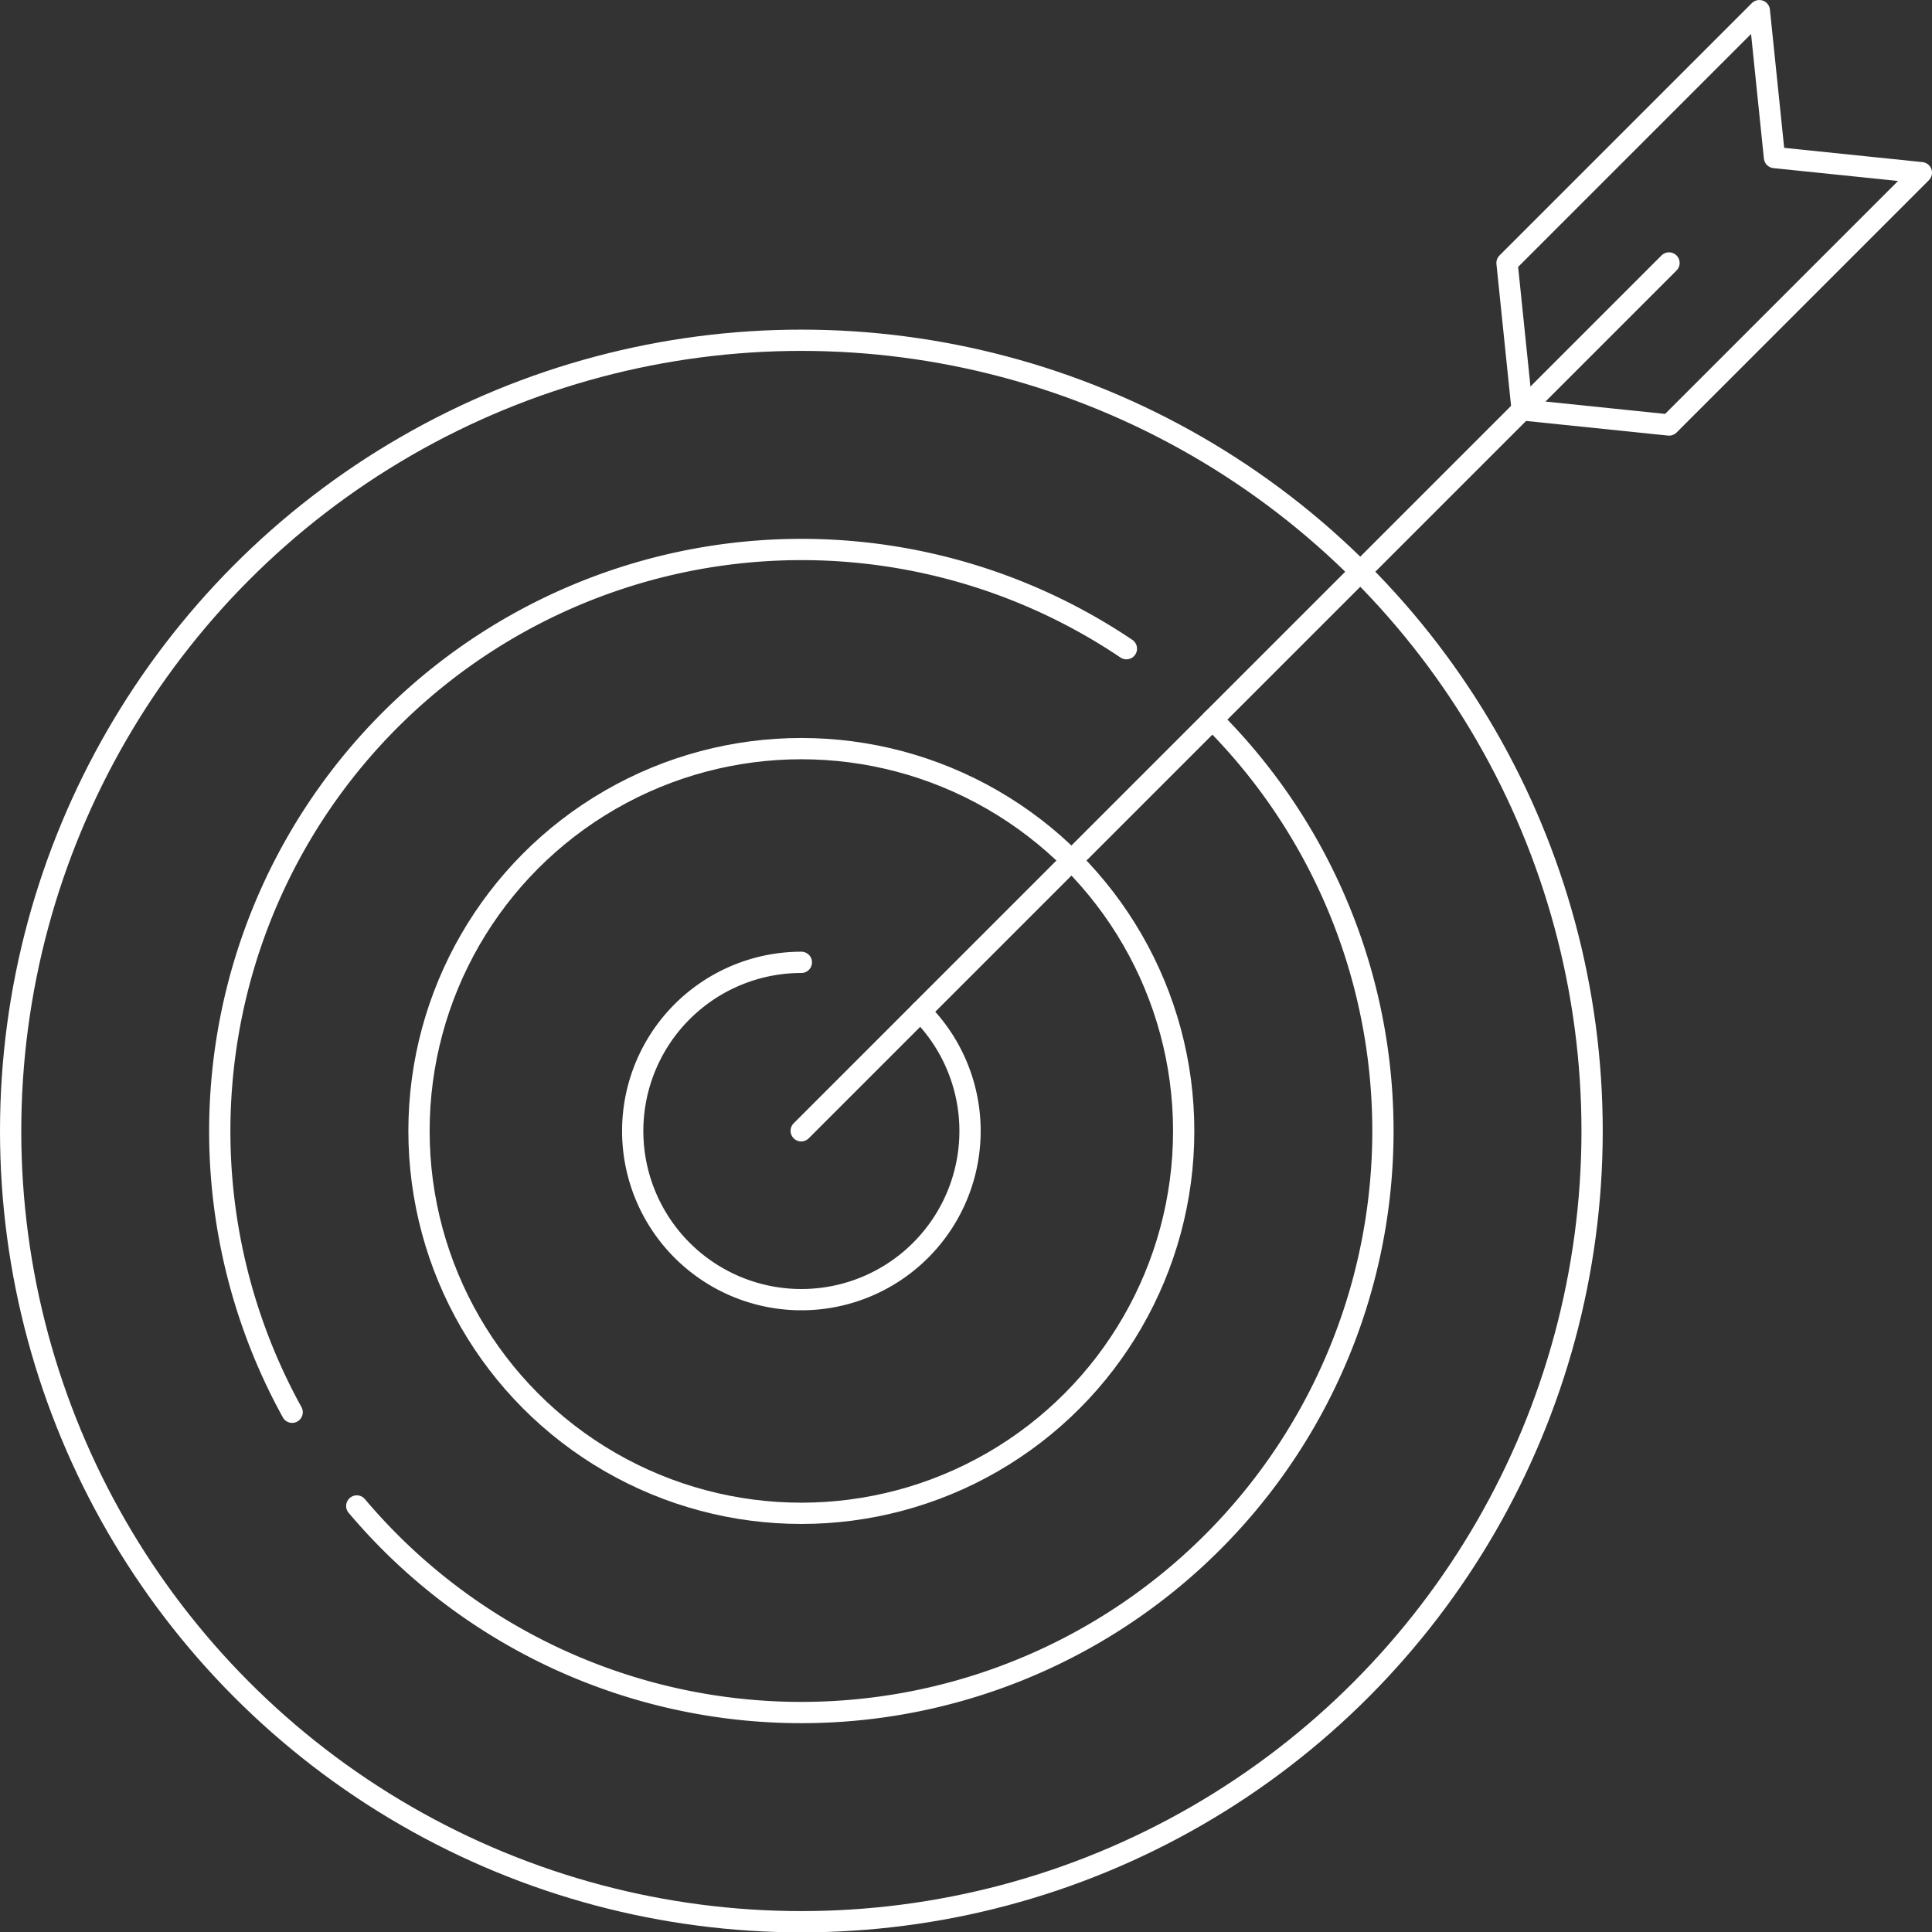
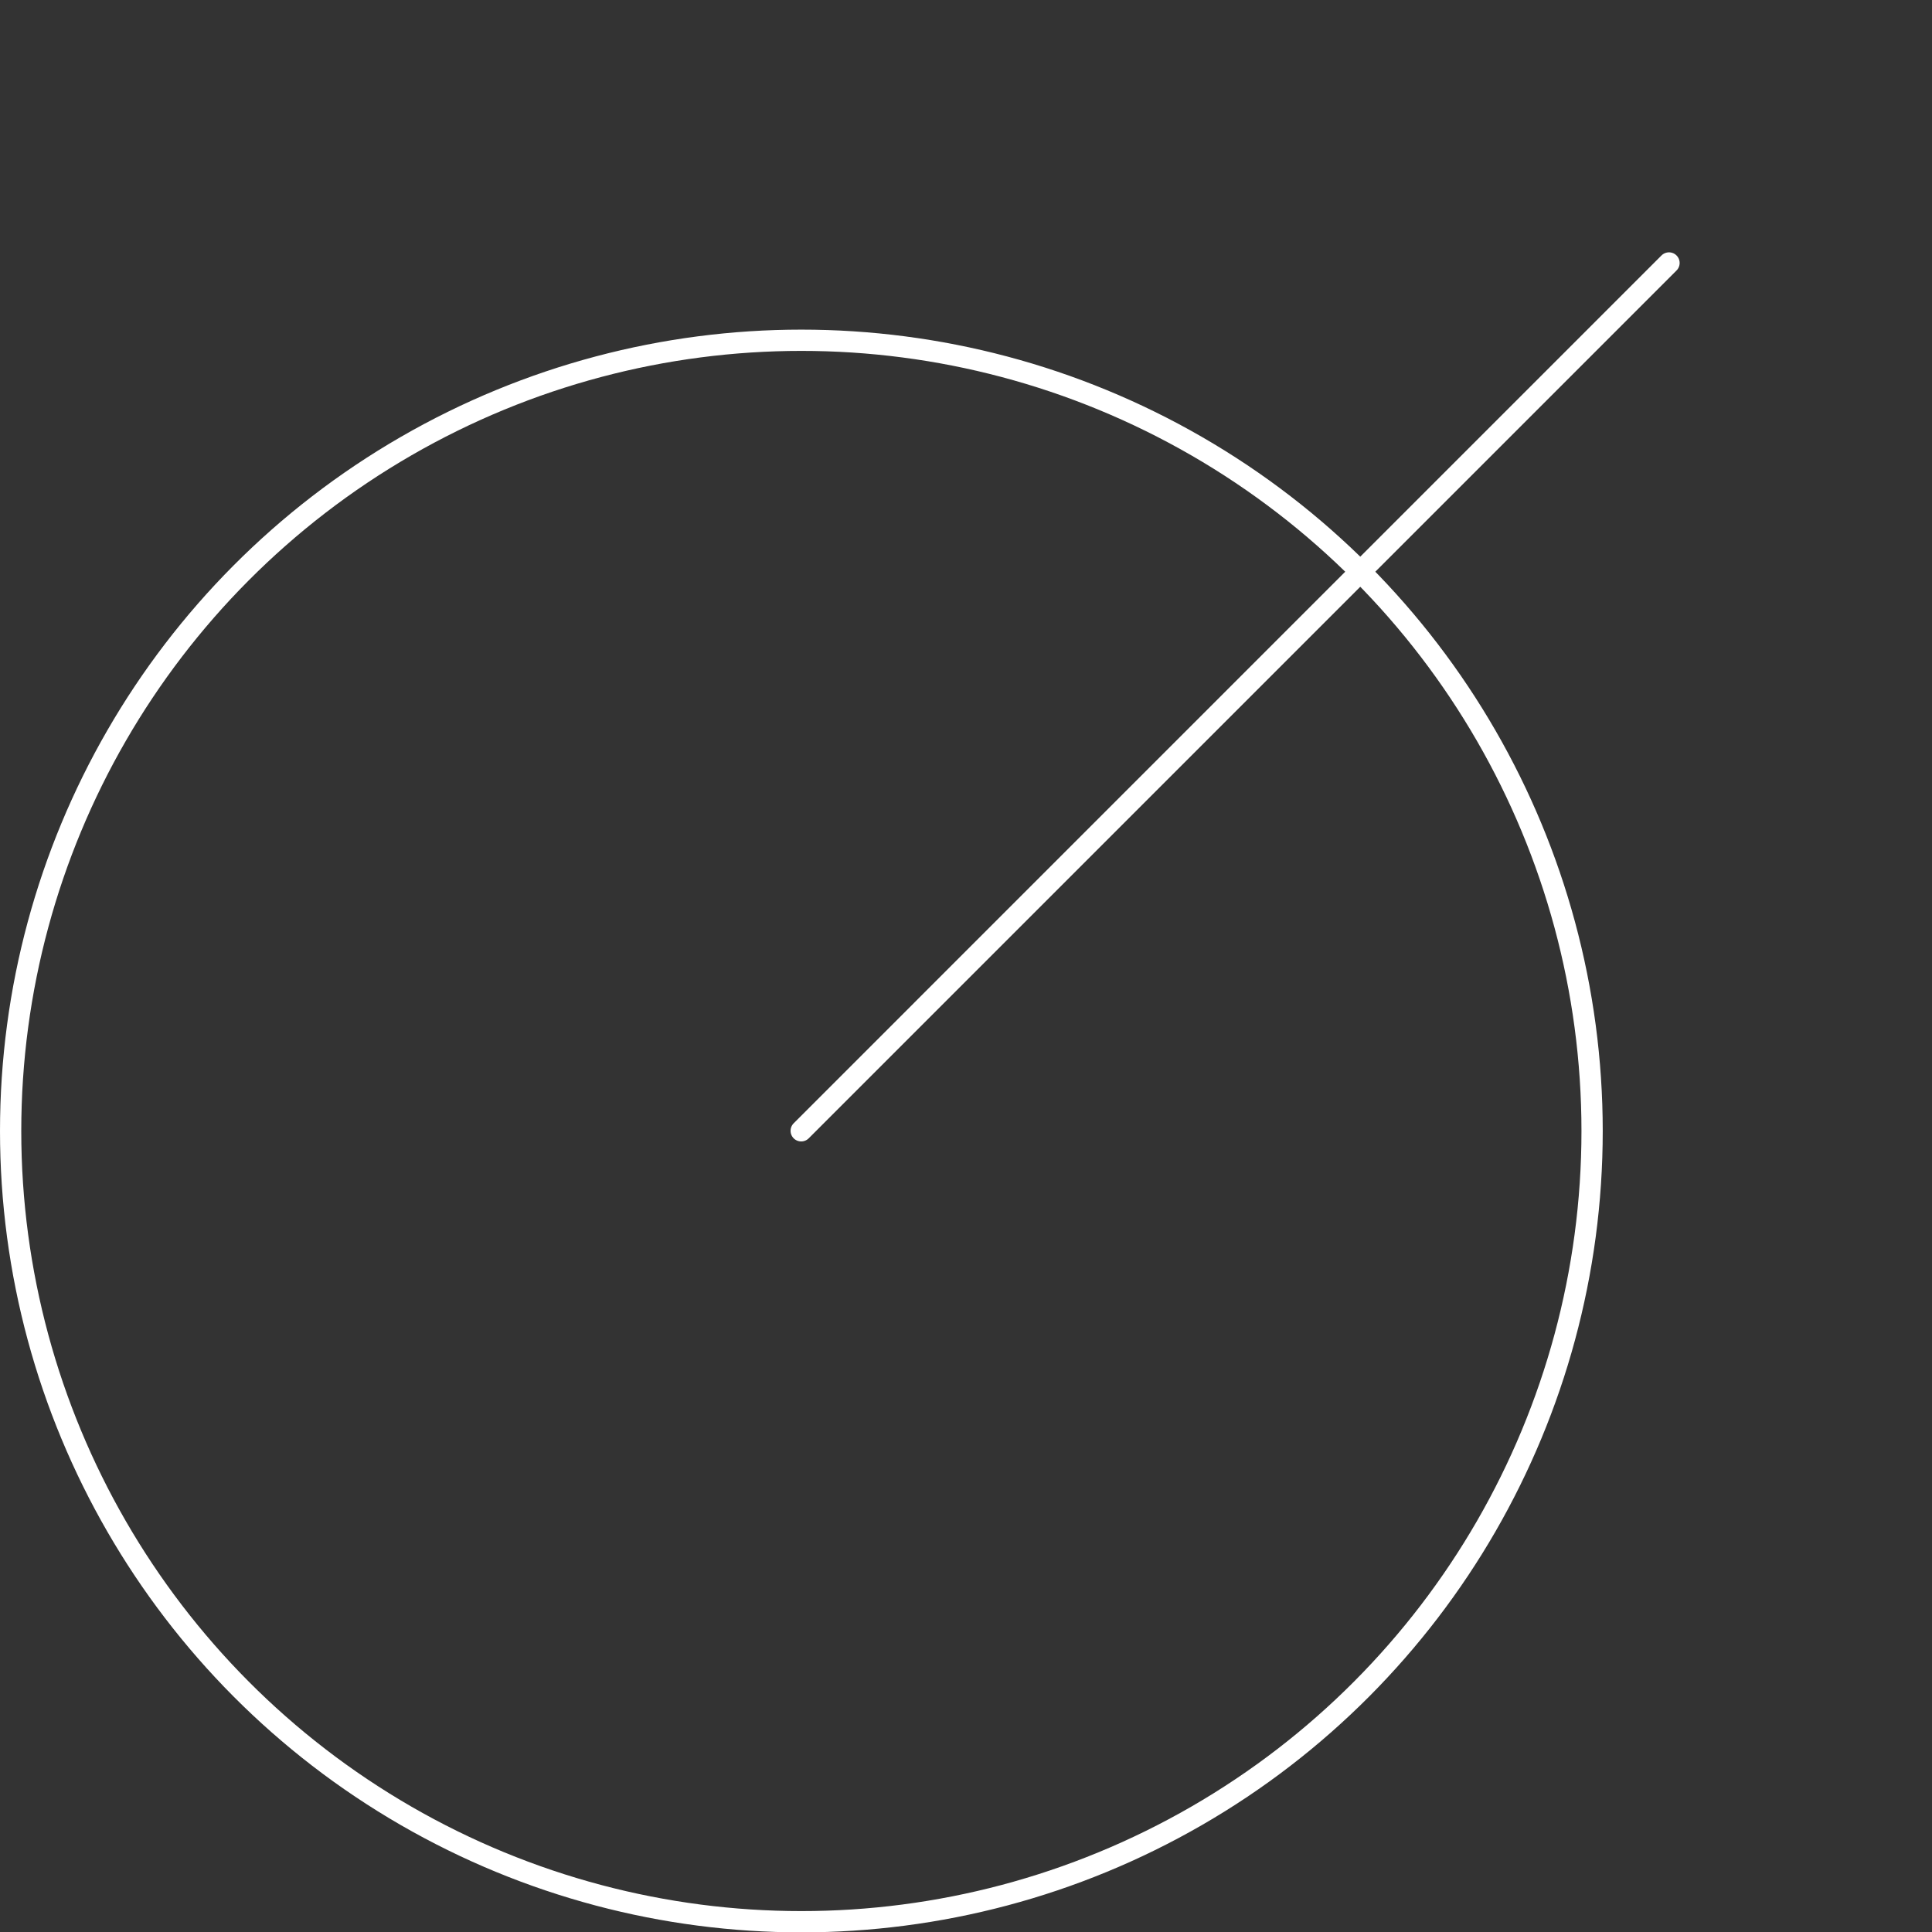
<svg xmlns="http://www.w3.org/2000/svg" width="90.837" height="90.853">
  <rect width="100%" height="100%" fill="#333333" stroke="none" />
  <g data-name="Group 245" transform="translate(.5 .5)" fill="none" stroke="#fff" stroke-linecap="round" stroke-linejoin="round">
    <ellipse data-name="Ellipse 83" cx="37.178" cy="37.178" rx="37.178" ry="37.178" transform="translate(0 15.498)" />
-     <ellipse data-name="Ellipse 84" cx="17.977" cy="17.977" rx="17.977" ry="17.977" transform="translate(19.2 34.698)" />
    <path data-name="Line 87" d="M77.972 11.864L37.17 52.667" />
-     <path data-name="Path 339" d="M77.974 19.482l-6.906-.712-.712-6.906L82.219.001l.712 6.906 6.906.712z" />
-     <path data-name="Path 340" d="M56.506 33.33a27.346 27.346 0 1 1-40.231 36.977" />
-     <path data-name="Path 341" d="M13.236 65.899a27.351 27.351 0 0 1 39.224-35.9" />
-     <path data-name="Path 342" d="M42.777 47.06a7.93 7.93 0 1 1-5.6-2.314" />
  </g>
</svg>